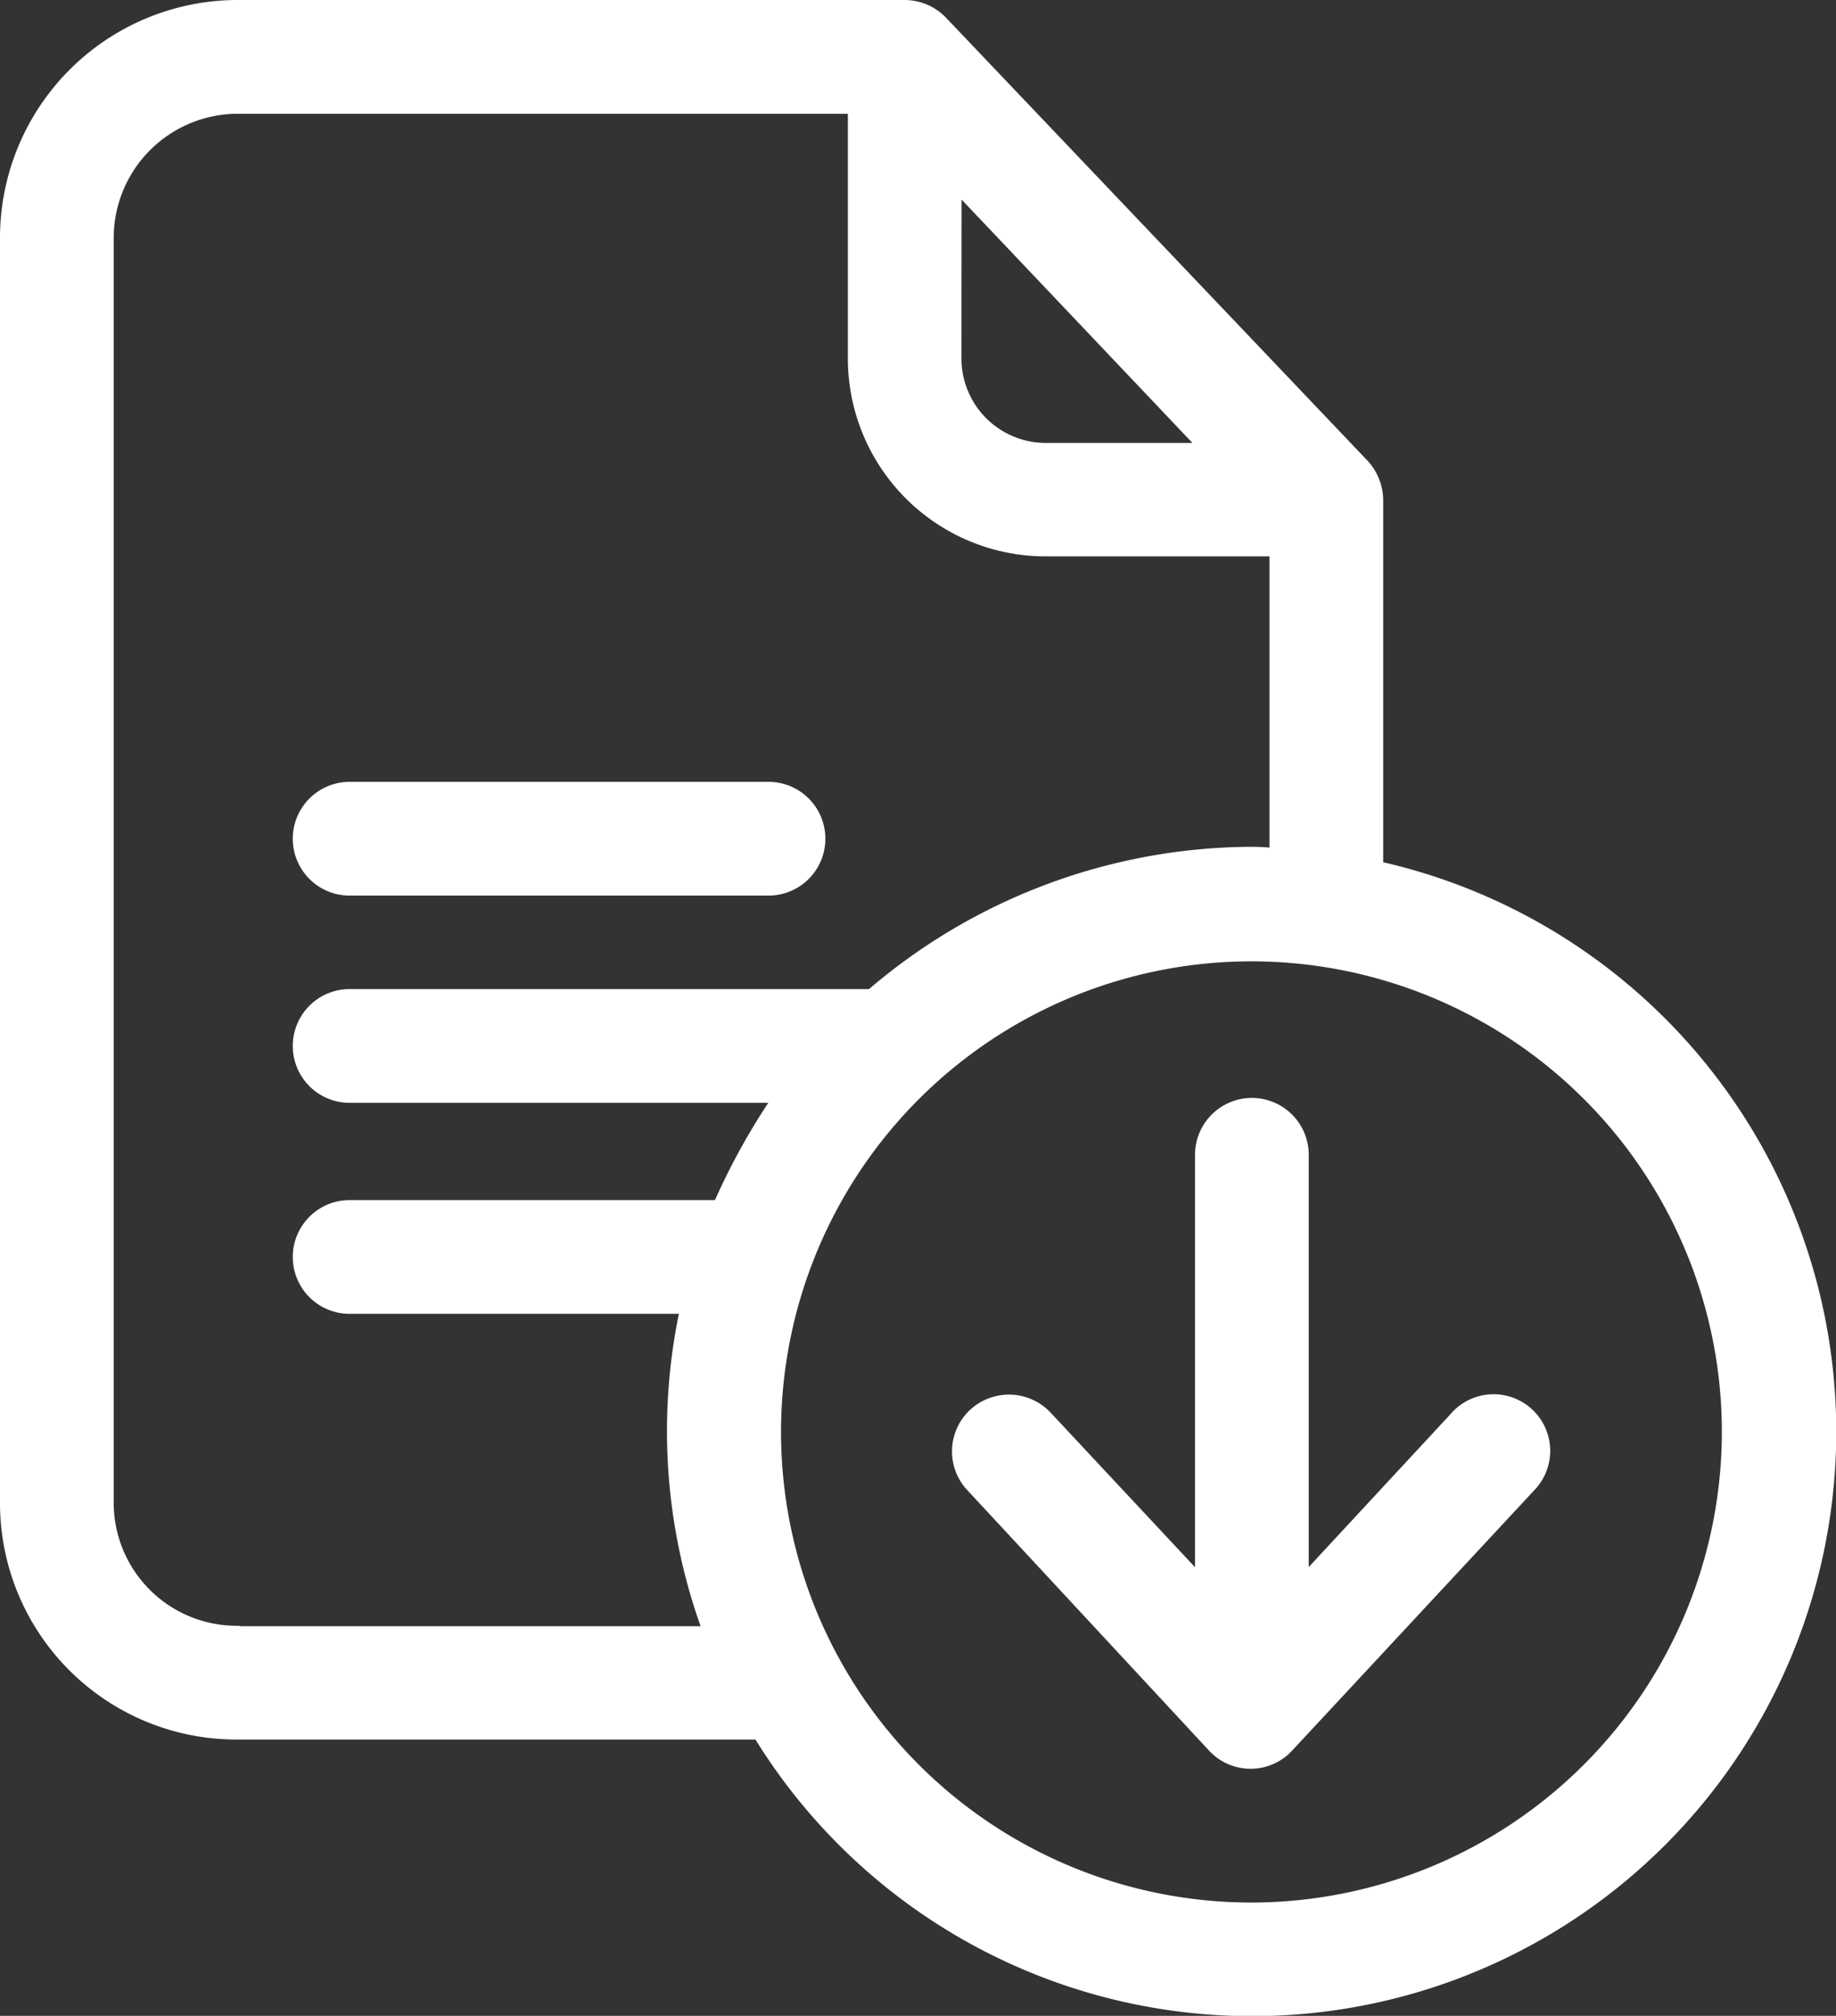
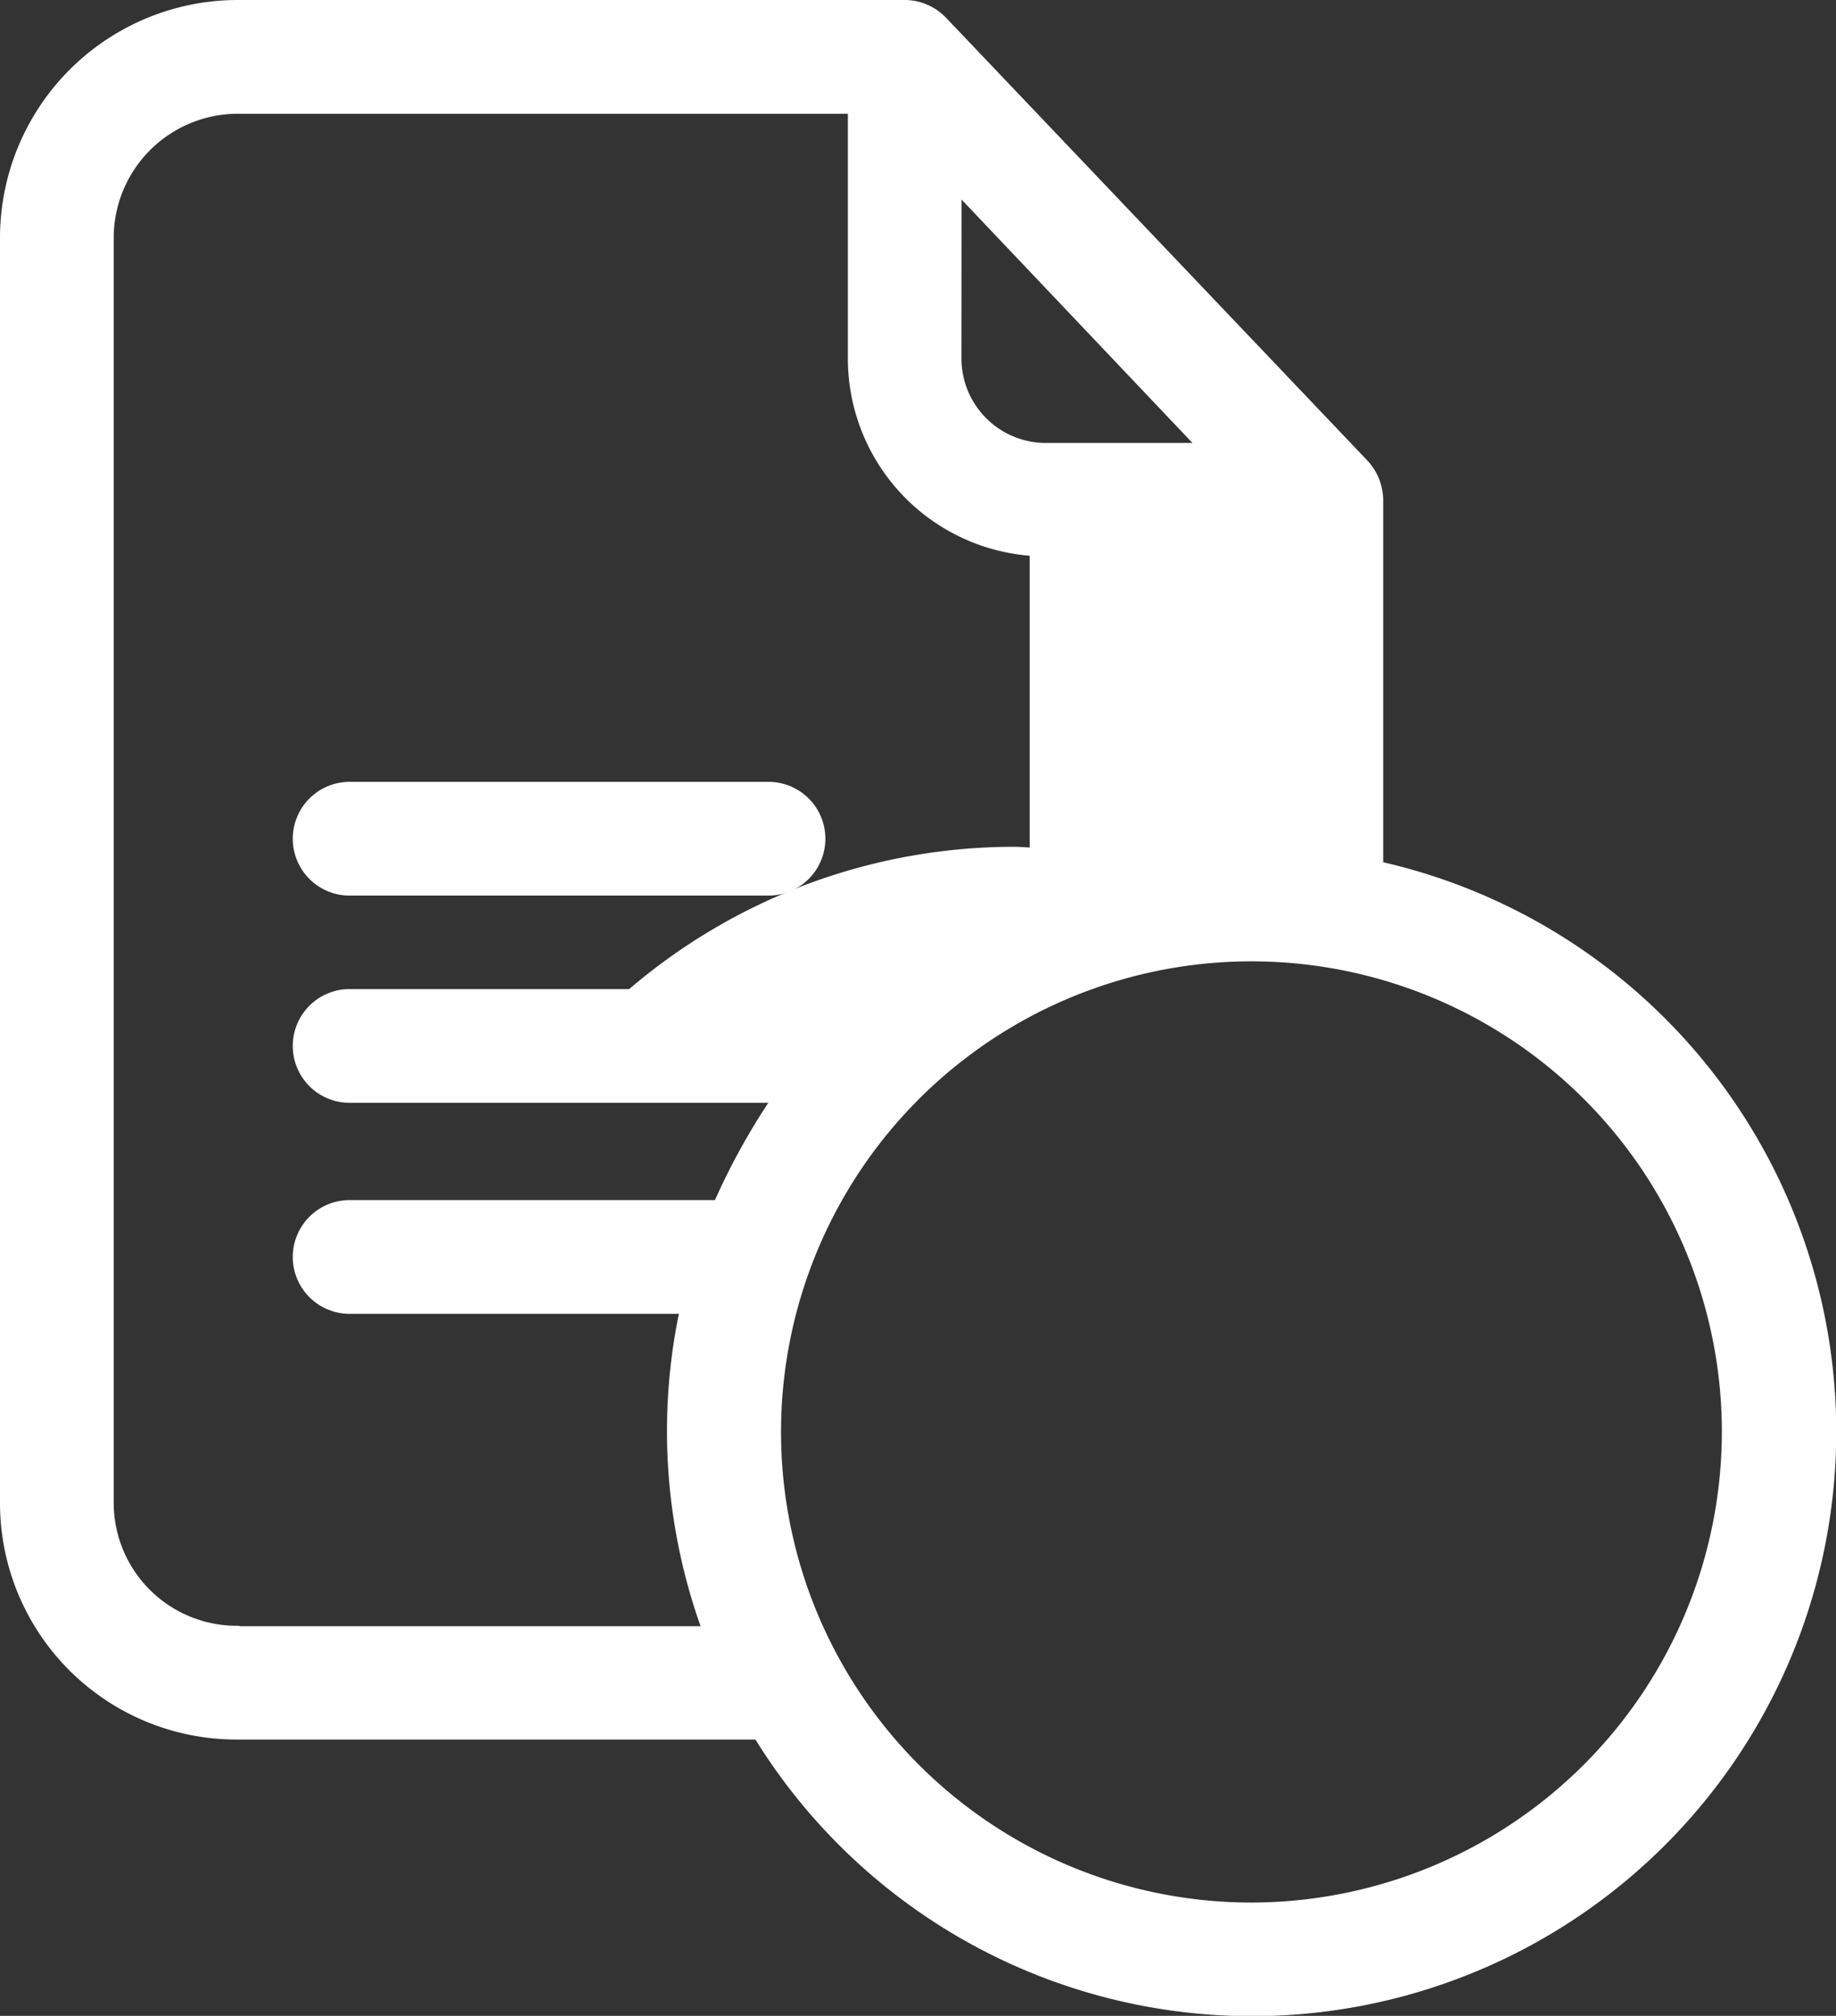
<svg xmlns="http://www.w3.org/2000/svg" width="29.612" height="32.5" viewBox="0 0 29.612 32.5">
  <rect x="0" y="0" width="29.612" height="32.5" fill="#333333" stroke="none" />
  <g id="surface1" transform="translate(0.25 0.25)">
-     <path id="Path_76114" data-name="Path 76114" d="M21.809,13.853V7.8a.7.7,0,0,0-.193-.46L14.826.207A.677.677,0,0,0,14.339,0H3.575A3.586,3.586,0,0,0,0,3.608V23.963a3.564,3.564,0,0,0,3.575,3.582h8.5a9.172,9.172,0,1,0,9.737-13.692Zm-6.8-11.512,4.555,4.8H16.607a1.611,1.611,0,0,1-1.6-1.607ZM3.575,26.211a2.234,2.234,0,0,1-2.241-2.248V3.608A2.253,2.253,0,0,1,3.575,1.334h10.1v4.2A2.94,2.94,0,0,0,16.607,8.47h3.868v5.209c-.2-.007-.36-.027-.533-.027a9.306,9.306,0,0,0-6.083,2.294H5.389a.667.667,0,1,0,0,1.334h7.23a10.611,10.611,0,0,0-1.174,2.068H5.389a.667.667,0,0,0,0,1.334h5.622a9.153,9.153,0,0,0,.4,5.536H3.575Zm16.36,4.462a7.837,7.837,0,1,1,7.836-7.837A7.845,7.845,0,0,1,19.935,30.673Zm0,0" transform="translate(0)" fill="#fff" stroke="#fff" stroke-linecap="round" stroke-linejoin="round" stroke-width="0.5" />
+     <path id="Path_76114" data-name="Path 76114" d="M21.809,13.853V7.8a.7.7,0,0,0-.193-.46L14.826.207A.677.677,0,0,0,14.339,0H3.575A3.586,3.586,0,0,0,0,3.608V23.963a3.564,3.564,0,0,0,3.575,3.582h8.5a9.172,9.172,0,1,0,9.737-13.692Zm-6.8-11.512,4.555,4.8H16.607a1.611,1.611,0,0,1-1.6-1.607ZM3.575,26.211a2.234,2.234,0,0,1-2.241-2.248V3.608A2.253,2.253,0,0,1,3.575,1.334h10.1v4.2A2.94,2.94,0,0,0,16.607,8.47v5.209c-.2-.007-.36-.027-.533-.027a9.306,9.306,0,0,0-6.083,2.294H5.389a.667.667,0,1,0,0,1.334h7.23a10.611,10.611,0,0,0-1.174,2.068H5.389a.667.667,0,0,0,0,1.334h5.622a9.153,9.153,0,0,0,.4,5.536H3.575Zm16.36,4.462a7.837,7.837,0,1,1,7.836-7.837A7.845,7.845,0,0,1,19.935,30.673Zm0,0" transform="translate(0)" fill="#fff" stroke="#fff" stroke-linecap="round" stroke-linejoin="round" stroke-width="0.5" />
    <path id="Path_76115" data-name="Path 76115" d="M76.218,203.018h6.756a.667.667,0,1,0,0-1.334H76.218a.667.667,0,1,0,0,1.334Zm0,0" transform="translate(-70.829 -189.079)" fill="#fff" stroke="#fff" stroke-linecap="round" stroke-linejoin="round" stroke-width="0.5" />
-     <path id="Path_76116" data-name="Path 76116" d="M253.661,288.206l-2.741,2.955v-7.283a.667.667,0,1,0-1.334,0v7.283l-2.761-2.955a.673.673,0,0,0-.947-.033.665.665,0,0,0-.033.94l3.9,4.2a.662.662,0,0,0,.974,0l3.908-4.2a.663.663,0,1,0-.967-.907Zm0,0" transform="translate(-230.312 -265.51)" fill="#fff" stroke="#fff" stroke-linecap="round" stroke-linejoin="round" stroke-width="0.5" />
  </g>
</svg>